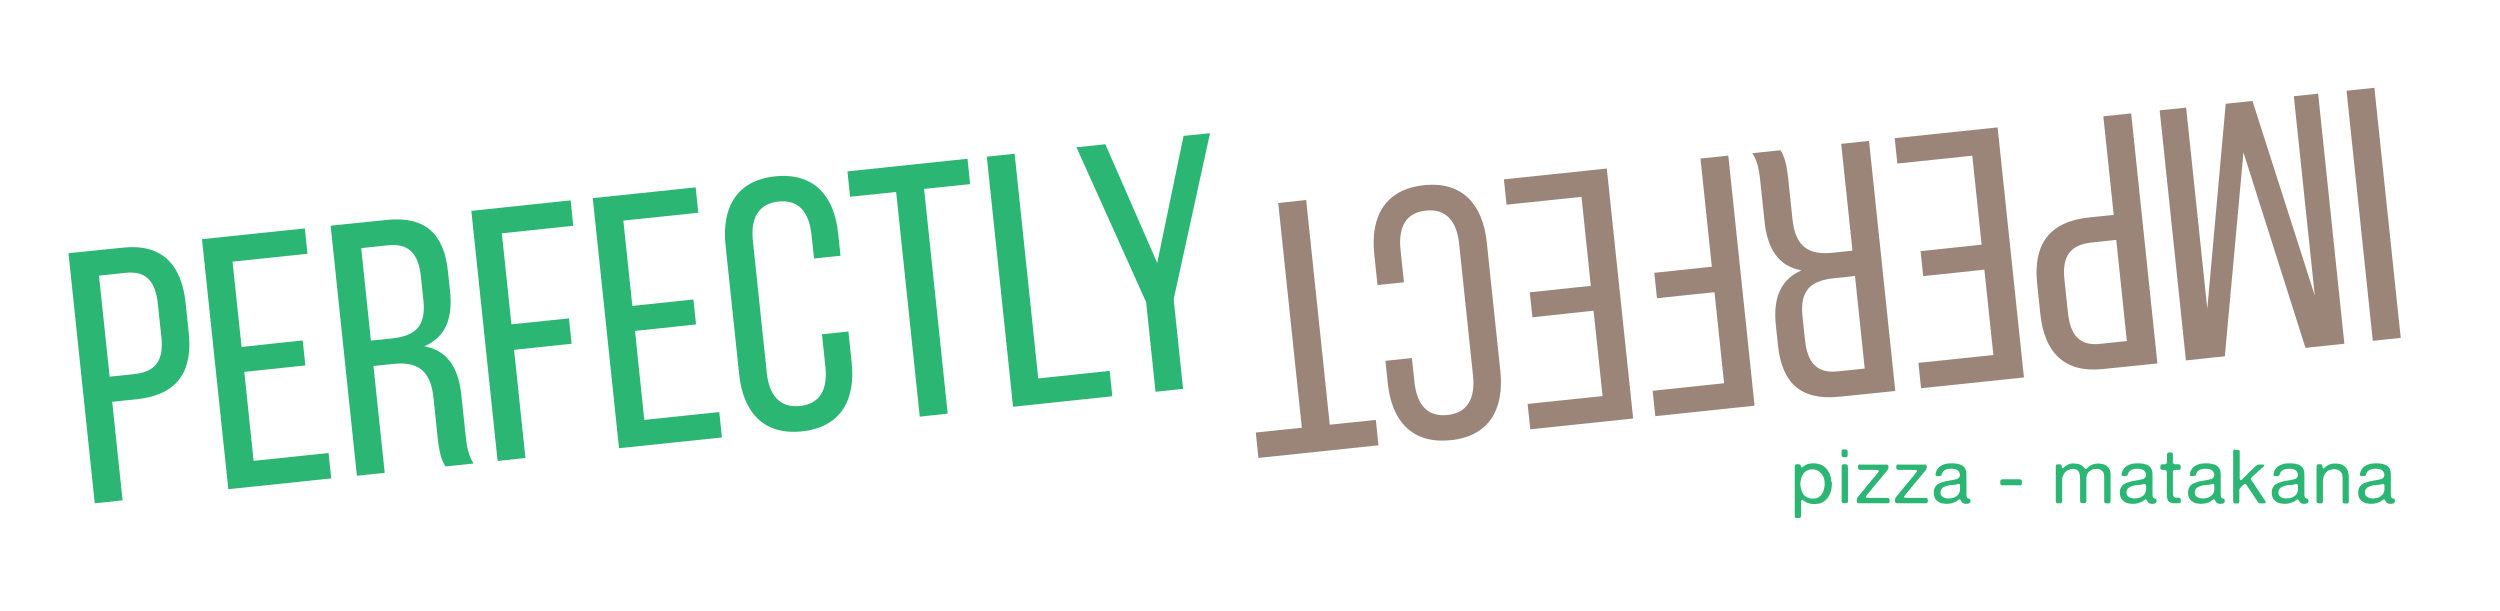
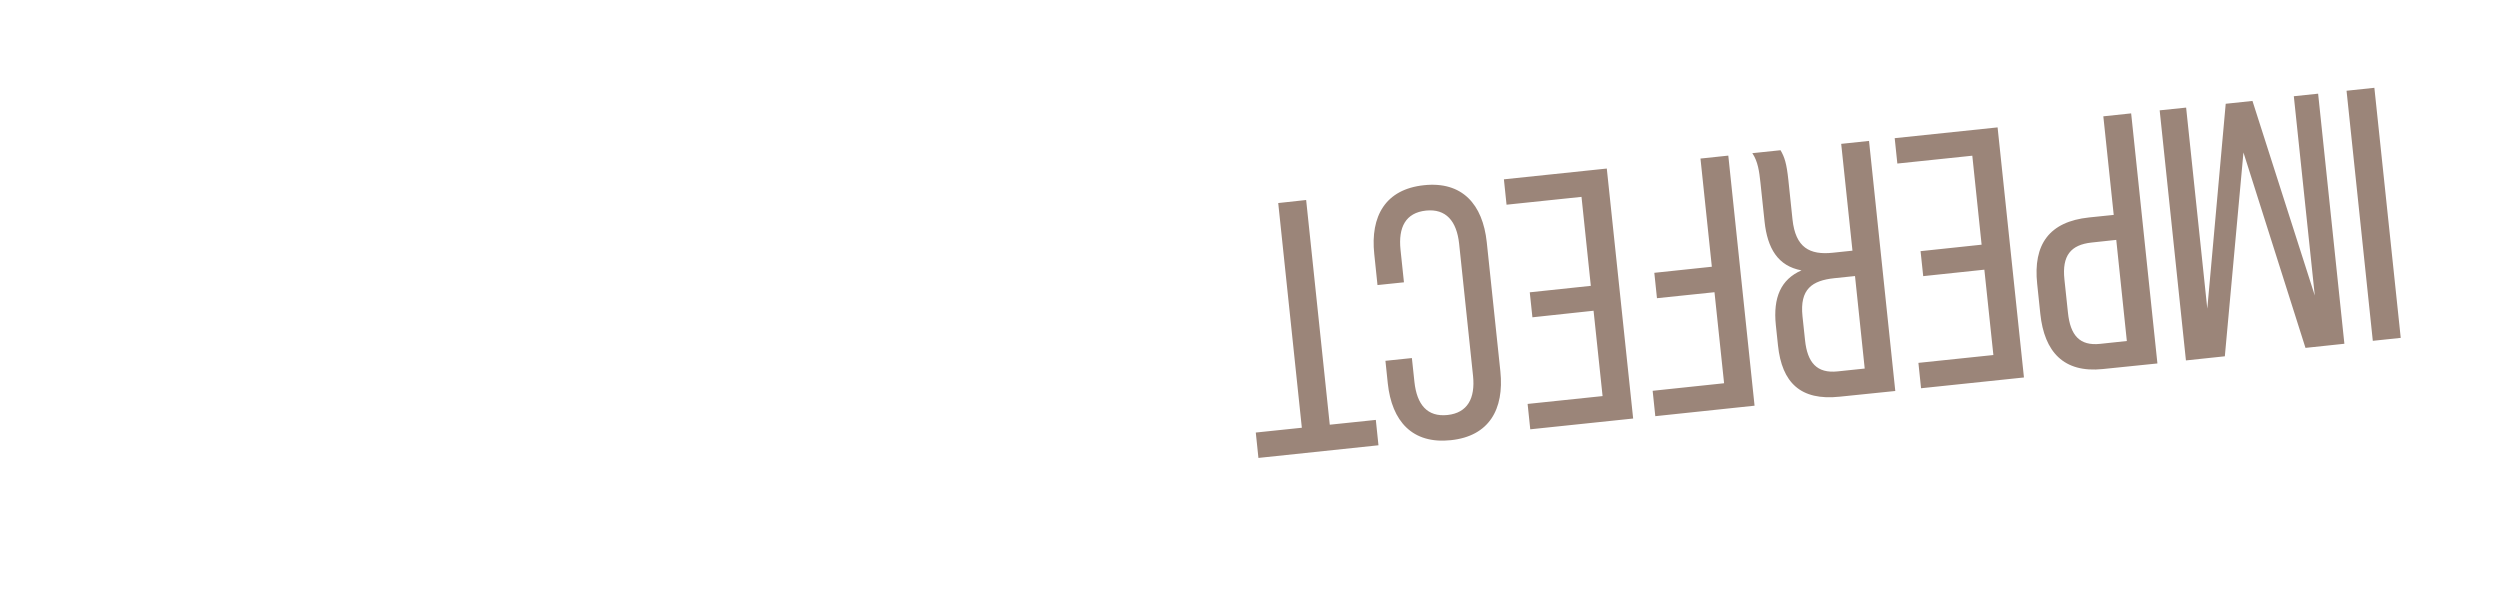
<svg xmlns="http://www.w3.org/2000/svg" version="1.1" id="Layer_1" x="0px" y="0px" viewBox="0 0 2551.2 623.6" style="enable-background:new 0 0 2551.2 623.6;" xml:space="preserve">
  <style type="text/css">
	.st0{fill:#2BB673;}
	.st1{fill:#9B8579;}
</style>
  <g>
-     <path class="st0" d="M1179.2,399.8l28.1-3l-9.6-91.5l37.1-169.4l-27,2.8l-26.9,129.6L1128,147.2l-29.5,3.1l71.1,158L1179.2,399.8z    M1135.1,404.4l-2.7-25.9l-72.9,7.7l-24.1-229.3l-28.4,3l26.8,255.2L1135.1,404.4z M967.1,422.1L943,192.8l47-4.9l-2.7-25.9   l-122.5,12.9l2.7,25.9l47-4.9l24.1,229.3L967.1,422.1z M790.9,180c-39,4.1-54.5,31.5-50.5,70.2l13.9,131.9   c4.1,38.6,25,62.2,64,58.1c39.4-4.1,54.9-31.6,50.8-70.2l-3.3-31.7l-27,2.8l3.5,33.2c2.4,23-5.2,37.8-26,40   c-20.4,2.1-31.3-10.7-33.8-33.7l-14.2-134.9c-2.4-23,5.6-37.8,26-40c20.8-2.2,31.3,10.7,33.8,33.7l2.6,24.4l27-2.8l-2.4-23   C851.2,199.5,830.3,175.9,790.9,180 M645.3,312.2l-9.2-87.1l76.5-8l-2.7-25.9l-105,11l26.8,255.2l105-11l-2.7-25.9l-76.5,8   l-9.5-90.8l62.3-6.6l-2.7-25.5L645.3,312.2z M521.9,331l-9.8-92.9l72.9-7.7l-2.7-25.9L481,215.2l26.8,255.2l28.4-3l-11.6-110.4   l58.7-6.2l-2.7-25.9L521.9,331z M378.5,347.6l-9.9-94.4l27.7-2.9c21.1-2.2,30.8,8.9,33.2,31.9l2.6,24.4   c2.9,27.7-9.8,36.4-32.4,38.8L378.5,347.6z M337.4,230.3l26.8,255.2l28.4-3l-11.5-109l20-2.1c23.7-2.5,38.1,5.2,41.2,34l4.2,40.1   c1.8,17.1,3.9,23.5,8,30.5l28.8-3c-5.7-8.3-7.1-18.8-8.3-30.1l-4.2-39.7c-2.9-27.3-13.6-45.4-37.7-49.8   c21.1-9.2,29.1-27.8,26.2-55.8l-2.2-20.8c-4-37.9-22.9-56.6-63-52.3L337.4,230.3z M246.5,354.1l-9.2-87.1l76.5-8l-2.7-25.9l-105,11   L233,499.2l105-11l-2.7-25.9l-76.5,8l-9.5-90.8l62.3-6.6l-2.7-25.5L246.5,354.1z M111.9,384.4L101,281.3l27.3-2.9   c20.8-2.2,30.4,8.6,32.8,31.9l3.6,33.9c2.6,24.4-6.6,35.3-27.7,37.6L111.9,384.4z M69.9,258.4l26.8,255.2l28.4-3L114.5,410   l25.2-2.6c40.5-4.3,57.2-27.4,52.9-67.8l-3.2-30.6c-4.1-38.6-23.7-60.5-63.8-56.3L69.9,258.4z" />
    <path class="st1" d="M1304.4,207.2l24.1,229.3l-47,4.9l2.7,25.9l122.5-12.9l-2.7-25.9l-47,4.9l-24.1-229.3L1304.4,207.2z    M1480.6,449.2c39-4.1,54.5-31.5,50.5-70.2l-13.9-131.9c-4.1-38.6-25-62.2-64-58.1c-39.4,4.1-54.9,31.6-50.8,70.2l3.3,31.7l27-2.8   l-3.5-33.2c-2.4-23,5.2-37.8,26-40c20.4-2.1,31.3,10.7,33.8,33.7l14.2,134.9c2.4,23-5.6,37.8-26,40c-20.8,2.2-31.3-10.7-33.8-33.7   l-2.6-24.4l-27,2.8l2.4,23C1420.3,429.8,1441.2,453.4,1480.6,449.2 M1626.2,317.1l9.2,87.1l-76.5,8l2.7,25.9l105-11L1639.7,172   l-105,11l2.7,25.9l76.5-8l9.5,90.8l-62.3,6.6l2.7,25.5L1626.2,317.1z M1749.6,298.2l9.8,92.9l-72.9,7.7l2.7,25.9l101.3-10.7   l-26.8-255.2l-28.4,3l11.6,110.4l-58.7,6.2l2.7,25.9L1749.6,298.2z M1893,281.7l9.9,94.4l-27.7,2.9c-21.1,2.2-30.8-8.9-33.2-31.9   l-2.6-24.4c-2.9-27.7,9.8-36.4,32.4-38.8L1893,281.7z M1934.1,399l-26.8-255.2l-28.4,3l11.5,109l-20,2.1   c-23.7,2.5-38.1-5.2-41.2-34l-4.2-40.1c-1.8-17.1-3.9-23.5-8-30.5l-28.8,3c5.7,8.3,7.1,18.8,8.3,30.1l4.2,39.7   c2.9,27.3,13.6,45.4,37.7,49.8c-21.1,9.2-29.1,27.8-26.2,55.8l2.2,20.8c4,37.9,22.9,56.6,63,52.3L1934.1,399z M2025,275.2l9.2,87.1   l-76.5,8l2.7,25.9l105-11L2038.5,130l-105,11l2.7,25.9l76.5-8l9.5,90.8l-62.3,6.6l2.7,25.5L2025,275.2z M2159.6,244.8l10.8,103.2   l-27.3,2.9c-20.8,2.2-30.4-8.6-32.8-31.9l-3.6-33.9c-2.6-24.4,6.6-35.3,27.7-37.6L2159.6,244.8z M2201.6,370.9l-26.8-255.2l-28.4,3   l10.6,100.6l-25.2,2.6c-40.5,4.3-57.2,27.4-52.9,67.8l3.2,30.6c4.1,38.6,23.7,60.5,63.8,56.3L2201.6,370.9z M2252.5,315   l-21.6-205.2l-27,2.8l26.8,255.2l39.7-4.2l19-208l63.3,199.4l39.7-4.2l-26.8-255.2l-24.8,2.6l21.4,203.4l-63.6-198.6l-27.3,2.9   L2252.5,315z M2449.9,344.8L2423,89.6l-28.4,3l26.8,255.2L2449.9,344.8z" />
-     <path class="st0" d="M2430.4,505.7c-1.1,0.9-2.3,1.6-3.8,2.2c-0.4,0.2-0.7,0.3-1.1,0.3c-0.4,0.1-0.8,0.1-1.2,0.2   c-0.3,0.1-0.6,0.1-0.9,0.1c-0.3,0-0.6,0-0.9,0.1c-0.4,0.1-0.8,0.1-1.3,0.1c-0.5,0-1-0.1-1.4-0.2c-0.3-0.1-0.5-0.1-0.8-0.1   c-0.3,0-0.5,0-0.8-0.1c-0.8-0.3-1.5-0.6-2.2-1c-0.7-0.4-1.2-0.9-1.6-1.4c-0.3-0.4-0.5-0.8-0.7-1.2c-0.2-0.4-0.3-0.9-0.3-1.4   c-0.1-1.1,0-2.1,0.3-2.9c0.3-0.8,0.6-1.5,1.2-2c0.5-0.6,1.1-1,1.9-1.4c0.7-0.4,1.5-0.7,2.3-1c0.4-0.1,0.8-0.2,1.1-0.3   c0.3-0.1,0.7-0.2,1.1-0.3c0.8-0.2,1.6-0.3,2.5-0.3c0.9,0,1.7-0.1,2.5-0.3c0.2,0,0.4,0,0.6,0c0.2,0,0.3,0,0.5,0   c0.5-0.1,1-0.2,1.5-0.3c0.5-0.1,1-0.2,1.4-0.3c0.2-0.1,0.4-0.2,0.7-0.2c0.3,0,0.4-0.1,0.5-0.2c0.6,0,0.9,0.1,1.1,0.2   c0.4,0.3,0.6,0.6,0.6,1.1c0.1,0.5,0.1,1,0.1,1.5c0,1,0,2,0,3c0,1-0.2,1.8-0.5,2.5C2432.3,503.6,2431.5,504.8,2430.4,505.7    M2443.8,510.1c0-0.2-0.1-0.3-0.2-0.5c-0.2-0.4-0.5-0.7-0.9-0.7c-0.4-0.1-0.8-0.2-1.3-0.4c-0.4-0.2-0.7-0.4-1-0.8   c-0.3-0.4-0.4-1-0.5-1.6c-0.1-0.7-0.1-1.4-0.1-2.1v-17.1c0-1.5,0-2.9-0.1-4.3c-0.1-1.4-0.3-2.6-0.8-3.6c-1.1-2.5-3-4.1-5.6-5   c-2.7-0.9-5.8-1.3-9.4-1.2c-0.1,0.1-0.4,0.1-0.8,0.1c-0.5,0-0.8,0-1,0c-0.6,0.1-1.1,0.2-1.7,0.2c-0.5,0.1-1.1,0.1-1.6,0.2   c-2.2,0.6-4.1,1.4-5.6,2.4c-1.5,1-2.7,2.4-3.7,4.2c-0.3,0.6-0.5,1.1-0.7,1.7c-0.2,0.6-0.3,1.2-0.5,1.9c-0.1,0.4-0.1,0.8,0,1.2   c0.1,0.4,0.3,0.6,0.5,0.8c0.2,0.2,0.6,0.3,1,0.3c0.5,0.1,1,0.1,1.5,0.1c0.5,0,1,0,1.5-0.1c0.5-0.1,0.8-0.2,1-0.3   c0.4-0.3,0.6-0.6,0.7-1.1c0.1-0.5,0.3-0.9,0.4-1.3c0.3-0.6,0.6-1.1,0.9-1.6c0.3-0.5,0.7-0.9,1.1-1.2c0.8-0.6,1.7-1,2.5-1.3   c0.6-0.2,1.4-0.4,2.2-0.5c0.9-0.1,1.8-0.2,2.7-0.2c0.9,0,1.8,0.1,2.7,0.2c0.8,0.1,1.6,0.3,2.2,0.5c1.1,0.4,1.9,1,2.5,1.7   c0.6,0.7,1,1.7,1.4,2.9c0.2,0.8,0.2,1.5,0,2.1c-0.2,0.6-0.5,1.2-0.8,1.6c-0.7,0.9-1.6,1.5-2.7,1.7c-1.1,0.2-2.3,0.5-3.6,0.8   c-0.4,0.1-0.8,0.2-1.2,0.2c-0.4,0-0.7,0.1-1.1,0.2c-0.4,0.1-0.8,0.2-1.1,0.2c-0.3,0-0.7,0.1-1,0.2c-0.8,0.2-1.5,0.3-2.3,0.4   c-0.8,0.1-1.5,0.3-2.2,0.5c-1.9,0.6-3.7,1.2-5.2,1.9c-1.6,0.7-2.9,1.8-3.8,3.3c-0.3,0.5-0.6,1-0.8,1.5c-0.2,0.6-0.4,1.1-0.6,1.7   c-0.1,0.3-0.1,0.6-0.1,0.9c0,0.3-0.1,0.6-0.1,0.8v1.6c0,1.6,0.2,3,0.7,4.1c0.6,1.5,1.4,2.7,2.4,3.6c1,0.8,2.2,1.6,3.7,2.3   c0.4,0.2,0.7,0.3,1.2,0.3c0.4,0.1,0.8,0.2,1.2,0.3c0.2,0.1,0.3,0.1,0.4,0c0.1,0,0.3,0,0.5,0c0.2,0.1,0.4,0.2,0.7,0.2   c0.3,0,0.5,0,0.8,0.1h0.7c0.5,0.1,1.1,0.1,1.6,0h0.6c0.2,0,0.4,0,0.7-0.1c0.6-0.1,1.1-0.2,1.7-0.2c0.6-0.1,1.1-0.2,1.7-0.3   c0.9-0.3,1.7-0.6,2.5-0.9c0.8-0.3,1.5-0.7,2.2-1.1c0.5-0.3,0.9-0.7,1.4-1.1c0.5-0.4,1-0.7,1.6-0.8c0.2-0.1,0.4,0,0.5,0.1   c0.1,0.1,0.2,0.2,0.3,0.3c0.3,0.3,0.6,0.7,0.8,1.2c0.2,0.5,0.4,0.9,0.7,1.3c0.4,0.6,1.2,1,2.3,1.4c1.1,0.4,2.2,0.4,3.4,0.2   c0.3-0.1,0.6-0.2,0.9-0.2c0.3,0,0.6-0.1,0.8-0.2c0.5-0.3,0.9-0.7,1.2-1.2c0.3-0.5,0.4-1.2,0.2-2   C2443.9,510.5,2443.8,510.3,2443.8,510.1 M2381.9,473c-0.3,0-0.5,0-0.8,0.1c-0.5,0.1-0.9,0.2-1.4,0.2c-0.5,0.1-0.9,0.2-1.4,0.3   c-1,0.3-1.8,0.7-2.6,1.1c-0.7,0.4-1.5,0.9-2.2,1.4c-0.4,0.3-0.8,0.7-1.2,1.2c-0.4,0.5-0.9,0.7-1.5,0.7c-0.3-0.2-0.5-0.5-0.6-0.8   c-0.2-0.7-0.3-1.3-0.2-1.8c0-0.5-0.2-1-0.8-1.4c-0.2-0.1-0.4-0.2-0.8-0.2c-0.4-0.1-0.8-0.1-1.2-0.1c-0.4,0-0.8,0-1.2,0.1   c-0.4,0.1-0.7,0.1-0.9,0.2c-0.4,0.1-0.6,0.3-0.8,0.6c-0.2,0.3-0.3,0.6-0.3,1.1v1.4v4.7v18.7v9.1v2.1c0,0.7,0.2,1.2,0.6,1.5   c0.3,0.2,0.6,0.3,0.9,0.4c0.4,0.1,0.7,0.1,1.2,0.1c0.7,0,1.3,0,2,0c0.6,0,1.1-0.2,1.4-0.7c0.3-0.4,0.4-0.8,0.4-1.4v-1.7v-6.8v-7.4   v-2.3c0-0.3,0-0.5,0-0.7c0-0.2,0-0.4,0-0.5v-1.6c0.1-0.2,0.1-0.4,0.1-0.7s0-0.5,0.1-0.7c0.1-0.4,0.2-0.8,0.2-1.3   c0-0.4,0.2-0.9,0.3-1.3c0.8-2.6,2.1-4.5,3.9-5.8c0.2-0.1,0.4-0.2,0.5-0.3c0.2-0.1,0.3-0.2,0.5-0.3c0.5-0.3,1.1-0.6,1.7-0.7   c0.6-0.2,1.2-0.3,1.9-0.5c0.2-0.1,0.4-0.1,0.5,0c0.2,0,0.3,0,0.5-0.1c0.2-0.1,0.6-0.1,1.1-0.1c0.5,0,0.9,0,1.2,0   c0.3,0.1,0.6,0.2,1,0.2c0.3,0,0.7,0.1,1,0.2c1.1,0.4,2,0.9,2.9,1.5c0.8,0.6,1.4,1.5,1.9,2.5c0.4,1,0.6,2.1,0.7,3.5   c0,1.4,0.1,2.7,0.1,4.1v12.6v6.6v1.7c0,0.6,0.1,1,0.4,1.4c0.3,0.4,0.7,0.6,1.3,0.7c0.6,0,1.3,0,1.9,0c0.3,0,0.6,0,0.9,0   c0.3,0,0.6-0.1,0.8-0.2c0.7-0.3,1-0.8,1-1.7c0-0.9,0-1.7,0-2.6v-12v-8.3c0-1.2,0-2.3-0.1-3.5c-0.1-1.1-0.2-2.2-0.5-3.2   c-0.2-0.6-0.3-1.2-0.5-1.8c-0.2-0.6-0.4-1.1-0.7-1.7c-1.2-2-2.8-3.4-4.7-4.4c-2-1-4.6-1.4-7.8-1.3H2381.9z M2342.2,505.7   c-1.1,0.9-2.3,1.6-3.8,2.2c-0.4,0.2-0.7,0.3-1.1,0.3c-0.4,0.1-0.8,0.1-1.2,0.2c-0.3,0.1-0.6,0.1-0.9,0.1c-0.3,0-0.6,0-0.9,0.1   c-0.4,0.1-0.8,0.1-1.4,0.1c-0.5,0-1-0.1-1.4-0.2c-0.3-0.1-0.5-0.1-0.8-0.1c-0.3,0-0.5,0-0.8-0.1c-0.8-0.3-1.5-0.6-2.2-1   c-0.7-0.4-1.2-0.9-1.6-1.4c-0.3-0.4-0.5-0.8-0.7-1.2c-0.2-0.4-0.3-0.9-0.3-1.4c-0.1-1.1,0-2.1,0.3-2.9c0.3-0.8,0.6-1.5,1.2-2   c0.5-0.6,1.1-1,1.9-1.4c0.7-0.4,1.5-0.7,2.3-1c0.4-0.1,0.8-0.2,1.1-0.3c0.3-0.1,0.7-0.2,1.1-0.3c0.8-0.2,1.6-0.3,2.5-0.3   c0.9,0,1.7-0.1,2.5-0.3c0.2,0,0.4,0,0.6,0c0.2,0,0.3,0,0.5,0c0.5-0.1,1-0.2,1.5-0.3c0.5-0.1,1-0.2,1.4-0.3c0.2-0.1,0.4-0.2,0.7-0.2   c0.3,0,0.4-0.1,0.5-0.2c0.6,0,0.9,0.1,1.1,0.2c0.4,0.3,0.6,0.6,0.6,1.1c0.1,0.5,0.1,1,0.1,1.5c0,1,0,2,0,3c0,1-0.2,1.8-0.5,2.5   C2344.1,503.6,2343.3,504.8,2342.2,505.7 M2355.6,510.1c0-0.2-0.1-0.3-0.2-0.5c-0.2-0.4-0.5-0.7-0.9-0.7c-0.4-0.1-0.8-0.2-1.3-0.4   c-0.4-0.2-0.7-0.4-1-0.8c-0.3-0.4-0.4-1-0.5-1.6c-0.1-0.7-0.1-1.4-0.1-2.1v-17.1c0-1.5,0-2.9-0.1-4.3c-0.1-1.4-0.3-2.6-0.8-3.6   c-1.1-2.5-3-4.1-5.6-5c-2.7-0.9-5.8-1.3-9.4-1.2c-0.1,0.1-0.4,0.1-0.8,0.1c-0.5,0-0.8,0-1,0c-0.6,0.1-1.1,0.2-1.7,0.2   c-0.5,0.1-1.1,0.1-1.6,0.2c-2.2,0.6-4.1,1.4-5.6,2.4c-1.5,1-2.7,2.4-3.7,4.2c-0.3,0.6-0.5,1.1-0.7,1.7c-0.2,0.6-0.3,1.2-0.5,1.9   c-0.1,0.4-0.1,0.8,0,1.2c0.1,0.4,0.3,0.6,0.5,0.8c0.2,0.2,0.6,0.3,1,0.3c0.5,0.1,1,0.1,1.5,0.1c0.5,0,1,0,1.5-0.1   c0.5-0.1,0.8-0.2,1-0.3c0.4-0.3,0.6-0.6,0.7-1.1c0.1-0.5,0.3-0.9,0.4-1.3c0.3-0.6,0.6-1.1,0.9-1.6c0.3-0.5,0.7-0.9,1.1-1.2   c0.8-0.6,1.7-1,2.5-1.3c0.6-0.2,1.4-0.4,2.2-0.5c0.9-0.1,1.8-0.2,2.7-0.2s1.8,0.1,2.7,0.2c0.8,0.1,1.6,0.3,2.2,0.5   c1.1,0.4,1.9,1,2.5,1.7c0.6,0.7,1,1.7,1.4,2.9c0.2,0.8,0.2,1.5,0,2.1c-0.2,0.6-0.5,1.2-0.8,1.6c-0.7,0.9-1.6,1.5-2.7,1.7   c-1.1,0.2-2.3,0.5-3.6,0.8c-0.4,0.1-0.8,0.2-1.2,0.2c-0.4,0-0.7,0.1-1.1,0.2c-0.4,0.1-0.8,0.2-1.1,0.2c-0.3,0-0.7,0.1-1,0.2   c-0.8,0.2-1.5,0.3-2.3,0.4c-0.8,0.1-1.5,0.3-2.2,0.5c-1.9,0.6-3.7,1.2-5.2,1.9c-1.6,0.7-2.9,1.8-3.8,3.3c-0.3,0.5-0.6,1-0.8,1.5   c-0.2,0.6-0.4,1.1-0.6,1.7c-0.1,0.3-0.1,0.6-0.1,0.9c0,0.3-0.1,0.6-0.1,0.8v1.6c0,1.6,0.2,3,0.7,4.1c0.6,1.5,1.4,2.7,2.4,3.6   c1,0.8,2.2,1.6,3.7,2.3c0.4,0.2,0.7,0.3,1.2,0.3c0.4,0.1,0.8,0.2,1.2,0.3c0.2,0.1,0.3,0.1,0.4,0c0.1,0,0.3,0,0.5,0   c0.2,0.1,0.4,0.2,0.7,0.2c0.3,0,0.5,0,0.8,0.1h0.7c0.5,0.1,1.1,0.1,1.6,0h0.6c0.2,0,0.4,0,0.7-0.1c0.6-0.1,1.1-0.2,1.7-0.2   c0.6-0.1,1.1-0.2,1.7-0.3c0.9-0.3,1.7-0.6,2.5-0.9c0.8-0.3,1.5-0.7,2.2-1.1c0.5-0.3,0.9-0.7,1.4-1.1c0.5-0.4,1-0.7,1.6-0.8   c0.2-0.1,0.4,0,0.5,0.1c0.1,0.1,0.2,0.2,0.3,0.3c0.3,0.3,0.6,0.7,0.8,1.2c0.2,0.5,0.4,0.9,0.7,1.3c0.4,0.6,1.2,1,2.3,1.4   c1.1,0.4,2.2,0.4,3.4,0.2c0.3-0.1,0.6-0.2,0.9-0.2c0.3,0,0.6-0.1,0.8-0.2c0.5-0.3,0.9-0.7,1.2-1.2c0.3-0.5,0.4-1.2,0.2-2   C2355.6,510.5,2355.6,510.3,2355.6,510.1 M2280.7,458.7c-0.1,0-0.2,0-0.3,0c-0.6,0.2-1,0.4-1.2,0.8c-0.3,0.4-0.4,0.8-0.3,1.5   c0,0.6,0,1.2,0,1.8v7.3v30.9v9c0,0.9,0,1.6,0.1,2.3c0.1,0.7,0.4,1.1,1,1.3c0.3,0.1,0.5,0.2,0.8,0.2h0.8c0.7,0,1.3,0,1.9,0   c0.6,0,1.1-0.2,1.3-0.6c0.3-0.4,0.4-1,0.4-1.7v-2.2v-6.3c0-0.3,0-0.6,0-1c0-0.4,0-0.7,0-0.9c0-0.2,0-0.4,0-0.6c0-0.2,0-0.4,0-0.6   c0.2-0.8,0.4-1.4,0.8-1.9c0.4-0.5,0.9-0.9,1.4-1.4c0.3-0.2,0.5-0.4,0.7-0.7c0.2-0.3,0.5-0.5,0.7-0.7c0.3-0.3,0.6-0.5,0.9-0.8   c0.3-0.3,0.6-0.5,1-0.6c0.4-0.1,0.8,0,1,0.2c0.3,0.3,0.5,0.5,0.7,0.7c0.5,0.7,1,1.4,1.4,2.1c0.4,0.7,0.9,1.4,1.4,2.1   c1.2,1.7,2.3,3.5,3.5,5.2c1.1,1.7,2.3,3.5,3.5,5.3c0.4,0.6,0.9,1.3,1.4,2.2c0.5,0.9,1.1,1.5,1.8,1.8c0.5,0.2,1.1,0.3,1.8,0.3   c0.7,0,1.5,0,2.2,0h1c0.4,0,0.7-0.1,0.9-0.2c0.4-0.1,0.6-0.3,0.7-0.7c0.1-0.3,0-0.7-0.2-1.1c-0.2-0.4-0.3-0.7-0.5-1   c-0.2-0.3-0.4-0.6-0.6-0.9c-0.3-0.4-0.6-0.8-0.8-1.2c-0.3-0.4-0.5-0.8-0.8-1.2c-1.4-2.2-2.8-4.3-4.2-6.3c-1.4-2.1-2.8-4.1-4.2-6.3   c-0.4-0.6-0.7-1.1-1.1-1.7c-0.4-0.6-0.7-1.2-1.2-1.7c-0.3-0.4-0.5-0.8-0.8-1.2c-0.3-0.4-0.5-0.8-0.6-1.4c-0.1-0.3-0.1-0.5,0.1-0.8   c0.2-0.3,0.3-0.4,0.4-0.5c0.2-0.3,0.3-0.5,0.6-0.7c0.2-0.2,0.5-0.4,0.7-0.7c0.3-0.2,0.5-0.4,0.7-0.6c0.2-0.2,0.4-0.4,0.7-0.6   c0.1-0.2,0.2-0.3,0.4-0.4c0.2-0.1,0.3-0.3,0.4-0.4c0.5-0.4,1-0.8,1.4-1.2c0.4-0.4,0.9-0.8,1.4-1.2c0.1-0.2,0.2-0.3,0.4-0.5   c0.2-0.2,0.3-0.3,0.4-0.4c0.4-0.3,0.8-0.6,1.2-1c0.4-0.4,0.7-0.7,1.2-1c0.1-0.2,0.2-0.3,0.4-0.4c0.2-0.1,0.3-0.3,0.5-0.4   c0.2-0.1,0.3-0.2,0.5-0.4c0.2-0.2,0.3-0.3,0.5-0.4c0.1-0.1,0.2-0.2,0.2-0.2c0-0.1,0.1-0.1,0.2-0.2c0.2-0.1,0.3-0.2,0.5-0.4   c0.2-0.2,0.3-0.3,0.4-0.5c0.1-0.1,0.2-0.2,0.2-0.4c0-0.2,0.1-0.3,0.2-0.4c0-0.5-0.1-0.7-0.4-0.8c-0.3-0.1-0.6-0.2-1-0.3h-0.8   c-0.2-0.1-0.5-0.1-0.7,0c-0.3,0-0.6,0-0.8,0c-0.8,0-1.5,0-2.1,0.1c-0.6,0.1-1.2,0.2-1.6,0.5c-0.7,0.5-1.3,1-1.9,1.6   c-0.5,0.6-1.1,1.2-1.8,1.7c-0.2,0.2-0.3,0.3-0.5,0.5c-0.2,0.2-0.3,0.3-0.5,0.5c-0.5,0.4-0.9,0.7-1.3,1.2c-0.4,0.4-0.8,0.8-1.3,1.2   c-0.2,0.2-0.3,0.3-0.5,0.5c-0.2,0.2-0.3,0.3-0.4,0.5c-0.3,0.2-0.5,0.4-0.7,0.6c-0.2,0.2-0.4,0.4-0.6,0.7c-0.1,0.1-0.2,0.2-0.2,0.2   c-0.1,0-0.1,0.1-0.2,0.2c-0.1,0.1-0.2,0.2-0.3,0.4c-0.1,0.2-0.3,0.3-0.4,0.4c-0.3,0.3-0.5,0.5-0.7,0.7c-0.2,0.2-0.5,0.4-0.7,0.7   c-0.4,0.4-0.7,0.7-1,1c-0.3,0.3-0.7,0.6-1.1,0.9c-0.2,0.2-0.4,0.3-0.5,0.5c-0.2,0.2-0.4,0.4-0.6,0.6c-0.3,0.2-0.5,0.4-0.7,0.6   c-0.2,0.2-0.6,0.2-1,0.2c-0.1-0.1-0.2-0.2-0.3-0.3c-0.1-0.1-0.2-0.2-0.2-0.3c-0.2-0.4-0.2-0.8-0.2-1.3v-0.6c-0.1-0.3-0.1-0.5,0-0.8   c0-0.3,0-0.6,0-0.8v-2.9v-16.7v-4.1c0-0.5,0-1,0-1.4c0-0.4-0.1-0.7-0.3-1c-0.3-0.4-0.9-0.6-1.7-0.7c-0.8,0-1.6,0-2.3,0   C2280.9,458.7,2280.8,458.7,2280.7,458.7 M2256.9,505.7c-1.1,0.9-2.3,1.6-3.8,2.2c-0.4,0.2-0.7,0.3-1.1,0.3   c-0.4,0.1-0.8,0.1-1.2,0.2c-0.3,0.1-0.6,0.1-0.9,0.1c-0.3,0-0.6,0-0.9,0.1c-0.4,0.1-0.8,0.1-1.4,0.1c-0.5,0-1-0.1-1.4-0.2   c-0.3-0.1-0.5-0.1-0.8-0.1c-0.3,0-0.5,0-0.8-0.1c-0.8-0.3-1.5-0.6-2.2-1c-0.7-0.4-1.2-0.9-1.6-1.4c-0.3-0.4-0.5-0.8-0.7-1.2   c-0.2-0.4-0.3-0.9-0.3-1.4c-0.1-1.1,0.1-2.1,0.3-2.9c0.3-0.8,0.6-1.5,1.2-2c0.5-0.6,1.1-1,1.9-1.4c0.7-0.4,1.5-0.7,2.3-1   c0.4-0.1,0.8-0.2,1.1-0.3c0.3-0.1,0.7-0.2,1.1-0.3c0.8-0.2,1.6-0.3,2.5-0.3c0.9,0,1.7-0.1,2.5-0.3c0.2,0,0.4,0,0.6,0   c0.2,0,0.3,0,0.5,0c0.5-0.1,1-0.2,1.5-0.3c0.5-0.1,1-0.2,1.4-0.3c0.2-0.1,0.4-0.2,0.7-0.2c0.3,0,0.4-0.1,0.5-0.2   c0.6,0,0.9,0.1,1.1,0.2c0.4,0.3,0.6,0.6,0.6,1.1c0.1,0.5,0.1,1,0.1,1.5c0,1,0,2,0,3c0,1-0.2,1.8-0.5,2.5   C2258.7,503.6,2257.9,504.8,2256.9,505.7 M2270.2,510.1c0-0.2-0.1-0.3-0.2-0.5c-0.2-0.4-0.5-0.7-0.9-0.7c-0.4-0.1-0.8-0.2-1.3-0.4   c-0.4-0.2-0.7-0.4-1-0.8c-0.3-0.4-0.4-1-0.5-1.6c-0.1-0.7-0.1-1.4-0.1-2.1v-17.1c0-1.5,0-2.9-0.1-4.3c-0.1-1.4-0.3-2.6-0.8-3.6   c-1.1-2.5-3-4.1-5.6-5c-2.7-0.9-5.8-1.3-9.4-1.2c-0.1,0.1-0.4,0.1-0.8,0.1c-0.5,0-0.8,0-1,0c-0.6,0.1-1.1,0.2-1.7,0.2   c-0.5,0.1-1.1,0.1-1.6,0.2c-2.2,0.6-4.1,1.4-5.6,2.4c-1.5,1-2.7,2.4-3.7,4.2c-0.3,0.6-0.5,1.1-0.7,1.7c-0.2,0.6-0.3,1.2-0.5,1.9   c-0.1,0.4-0.1,0.8,0,1.2c0.1,0.4,0.3,0.6,0.5,0.8c0.2,0.2,0.6,0.3,1,0.3c0.5,0.1,1,0.1,1.5,0.1c0.5,0,1,0,1.5-0.1   c0.5-0.1,0.8-0.2,1-0.3c0.4-0.3,0.6-0.6,0.7-1.1c0.1-0.5,0.3-0.9,0.4-1.3c0.3-0.6,0.6-1.1,0.9-1.6c0.3-0.5,0.7-0.9,1.1-1.2   c0.8-0.6,1.7-1,2.5-1.3c0.6-0.2,1.4-0.4,2.2-0.5c0.9-0.1,1.8-0.2,2.7-0.2s1.8,0.1,2.7,0.2c0.8,0.1,1.6,0.3,2.2,0.5   c1.1,0.4,1.9,1,2.5,1.7c0.6,0.7,1,1.7,1.4,2.9c0.2,0.8,0.2,1.5,0,2.1c-0.2,0.6-0.5,1.2-0.8,1.6c-0.7,0.9-1.6,1.5-2.7,1.7   c-1.1,0.2-2.3,0.5-3.6,0.8c-0.4,0.1-0.8,0.2-1.2,0.2c-0.4,0-0.7,0.1-1.1,0.2c-0.4,0.1-0.8,0.2-1.1,0.2c-0.3,0-0.7,0.1-1,0.2   c-0.8,0.2-1.5,0.3-2.3,0.4c-0.8,0.1-1.5,0.3-2.2,0.5c-1.9,0.6-3.7,1.2-5.2,1.9c-1.6,0.7-2.9,1.8-3.8,3.3c-0.3,0.5-0.6,1-0.8,1.5   c-0.2,0.6-0.4,1.1-0.6,1.7c-0.1,0.3-0.1,0.6-0.1,0.9c0,0.3-0.1,0.6-0.1,0.8v1.6c0,1.6,0.2,3,0.7,4.1c0.6,1.5,1.4,2.7,2.4,3.6   c1,0.8,2.2,1.6,3.7,2.3c0.4,0.2,0.7,0.3,1.2,0.3c0.4,0.1,0.8,0.2,1.2,0.3c0.2,0.1,0.3,0.1,0.4,0c0.1,0,0.3,0,0.5,0   c0.2,0.1,0.4,0.2,0.7,0.2c0.3,0,0.5,0,0.8,0.1h0.7c0.5,0.1,1.1,0.1,1.6,0h0.6c0.2,0,0.4,0,0.7-0.1c0.6-0.1,1.1-0.2,1.7-0.2   c0.6-0.1,1.1-0.2,1.7-0.3c0.9-0.3,1.7-0.6,2.5-0.9c0.8-0.3,1.5-0.7,2.2-1.1c0.5-0.3,0.9-0.7,1.4-1.1c0.5-0.4,1-0.7,1.6-0.8   c0.2-0.1,0.4,0,0.5,0.1c0.1,0.1,0.2,0.2,0.3,0.3c0.3,0.3,0.6,0.7,0.8,1.2c0.2,0.5,0.4,0.9,0.7,1.3c0.4,0.6,1.2,1,2.3,1.4   c1.1,0.4,2.2,0.4,3.4,0.2c0.3-0.1,0.6-0.2,0.9-0.2c0.3,0,0.6-0.1,0.8-0.2c0.5-0.3,0.9-0.7,1.2-1.2c0.3-0.5,0.4-1.2,0.2-2   C2270.3,510.5,2270.2,510.3,2270.2,510.1 M2213.2,461.8c-0.1,0-0.3,0-0.4,0c-0.6,0.3-1,0.6-1.2,1c-0.1,0.3-0.2,0.7-0.2,1.1v1.3v4.8   v1.3c0,0.5-0.1,0.8-0.2,1.2c-0.3,0.5-0.6,0.8-1.1,1.1c-0.6,0.2-1.4,0.3-2.3,0.2c-0.9-0.1-1.6-0.1-2.2,0.2c-0.5,0.3-0.8,0.6-0.9,1.1   c-0.1,0.5-0.2,1.1-0.2,1.8c0,0.3,0,0.5,0,0.8c0,0.3,0.1,0.5,0.2,0.7c0.2,0.5,0.4,0.8,0.9,0.9c0.4,0.1,1,0.2,1.7,0.2h1.2   c0.2,0.1,0.4,0.1,0.6,0.1c0.2-0.1,0.4-0.1,0.6,0c0.6,0.2,1,0.5,1.1,0.8c0.1,0.3,0.3,0.8,0.4,1.5v20.2c0,1.8,0.1,3.5,0.2,5.1   c0.1,1.6,0.5,2.9,1.2,3.9c0.5,0.8,1.1,1.3,1.9,1.6c0.7,0.3,1.6,0.6,2.7,0.8c0.3,0,0.5,0,0.7,0c0.2,0,0.5,0.1,0.7,0.1h0.9   c0.3,0.1,0.5,0.1,0.8,0c0.3,0,0.6,0,0.9,0c0.4,0,0.9,0,1.4,0c0.5,0,1,0,1.4-0.1c0.6-0.2,1-0.4,1.2-0.8c0.2-0.2,0.3-0.5,0.3-0.9   c0.1-0.4,0.1-0.8,0-1.2c0-0.4-0.1-0.8-0.2-1.2c-0.1-0.4-0.2-0.7-0.3-0.8c-0.2-0.3-0.5-0.5-1-0.6c-0.4-0.1-0.9-0.1-1.4-0.1h-1   c-0.2-0.1-0.3-0.1-0.5,0c-0.2,0-0.3,0-0.5,0c-0.6-0.1-1.1-0.2-1.5-0.4c-0.4-0.2-0.7-0.4-1-0.8c-0.5-0.7-0.7-1.6-0.7-2.9   c0-1.3,0-2.5,0-3.6v-15.3c0-0.5,0-1,0-1.6c0-0.5,0-1.1,0-1.5c0.1-0.5,0.2-0.9,0.3-1.3c0.2-0.4,0.4-0.6,0.8-0.8   c0.4-0.2,0.9-0.2,1.5-0.2c0.6,0,1.1,0,1.7,0c0.6,0,1.2,0,1.7,0c0.5,0,1-0.2,1.3-0.4c0.3-0.3,0.5-0.6,0.5-1.1c0.1-0.5,0.1-1,0.1-1.6   v-0.8c0-0.3-0.1-0.5-0.2-0.7c-0.2-0.3-0.5-0.6-0.9-0.9c-0.4-0.2-1-0.2-1.8-0.2c-0.8,0-1.5,0-2.1,0h-0.7c-0.2,0-0.5,0-0.7-0.1   c-0.7-0.2-1.2-0.7-1.4-1.4c-0.1-0.3-0.1-0.7-0.1-1.1c0-0.4,0-0.9,0-1.3v-4.5c0-0.6,0-1.1,0-1.7c0-0.5-0.2-1-0.4-1.3   c-0.3-0.4-0.8-0.6-1.6-0.7c-0.8,0-1.5,0-2.3,0C2213.4,461.8,2213.3,461.8,2213.2,461.8 M2187.2,505.7c-1.1,0.9-2.3,1.6-3.8,2.2   c-0.4,0.2-0.7,0.3-1.1,0.3c-0.4,0.1-0.8,0.1-1.2,0.2c-0.3,0.1-0.6,0.1-0.9,0.1c-0.3,0-0.6,0-0.9,0.1c-0.4,0.1-0.8,0.1-1.4,0.1   c-0.5,0-1-0.1-1.4-0.2c-0.3-0.1-0.5-0.1-0.8-0.1c-0.3,0-0.5,0-0.8-0.1c-0.8-0.3-1.5-0.6-2.2-1c-0.7-0.4-1.2-0.9-1.6-1.4   c-0.3-0.4-0.5-0.8-0.7-1.2c-0.2-0.4-0.3-0.9-0.3-1.4c-0.1-1.1,0.1-2.1,0.3-2.9c0.3-0.8,0.6-1.5,1.2-2c0.5-0.6,1.1-1,1.9-1.4   c0.7-0.4,1.5-0.7,2.3-1c0.4-0.1,0.8-0.2,1.1-0.3c0.3-0.1,0.7-0.2,1.1-0.3c0.8-0.2,1.6-0.3,2.5-0.3c0.9,0,1.7-0.1,2.5-0.3   c0.2,0,0.4,0,0.6,0c0.2,0,0.3,0,0.5,0c0.5-0.1,1-0.2,1.5-0.3c0.5-0.1,1-0.2,1.4-0.3c0.2-0.1,0.4-0.2,0.7-0.2c0.3,0,0.4-0.1,0.5-0.2   c0.6,0,0.9,0.1,1.1,0.2c0.4,0.3,0.6,0.6,0.6,1.1c0.1,0.5,0.1,1,0.1,1.5c0,1,0,2,0,3c0,1-0.2,1.8-0.5,2.5   C2189.1,503.6,2188.3,504.8,2187.2,505.7 M2200.6,510.1c0-0.2-0.1-0.3-0.2-0.5c-0.2-0.4-0.5-0.7-0.9-0.7c-0.4-0.1-0.8-0.2-1.3-0.4   c-0.4-0.2-0.7-0.4-1-0.8c-0.3-0.4-0.4-1-0.5-1.6c-0.1-0.7-0.1-1.4-0.1-2.1v-17.1c0-1.5,0-2.9-0.1-4.3c-0.1-1.4-0.3-2.6-0.8-3.6   c-1.1-2.5-3-4.1-5.6-5c-2.7-0.9-5.8-1.3-9.4-1.2c-0.1,0.1-0.4,0.1-0.8,0.1c-0.5,0-0.8,0-1,0c-0.6,0.1-1.1,0.2-1.7,0.2   c-0.5,0.1-1.1,0.1-1.6,0.2c-2.2,0.6-4.1,1.4-5.6,2.4c-1.5,1-2.7,2.4-3.7,4.2c-0.3,0.6-0.5,1.1-0.7,1.7c-0.2,0.6-0.3,1.2-0.5,1.9   c-0.1,0.4-0.1,0.8,0,1.2c0.1,0.4,0.3,0.6,0.5,0.8c0.2,0.2,0.6,0.3,1,0.3c0.5,0.1,1,0.1,1.5,0.1c0.5,0,1,0,1.5-0.1   c0.5-0.1,0.8-0.2,1-0.3c0.4-0.3,0.6-0.6,0.7-1.1c0.1-0.5,0.3-0.9,0.4-1.3c0.3-0.6,0.6-1.1,0.9-1.6c0.3-0.5,0.7-0.9,1.1-1.2   c0.8-0.6,1.7-1,2.5-1.3c0.6-0.2,1.4-0.4,2.2-0.5c0.9-0.1,1.8-0.2,2.7-0.2c0.9,0,1.8,0.1,2.7,0.2c0.8,0.1,1.6,0.3,2.2,0.5   c1.1,0.4,1.9,1,2.5,1.7c0.6,0.7,1,1.7,1.4,2.9c0.2,0.8,0.2,1.5,0,2.1c-0.2,0.6-0.5,1.2-0.8,1.6c-0.7,0.9-1.6,1.5-2.7,1.7   c-1.1,0.2-2.3,0.5-3.6,0.8c-0.4,0.1-0.8,0.2-1.2,0.2c-0.4,0-0.7,0.1-1.1,0.2c-0.4,0.1-0.8,0.2-1.1,0.2c-0.3,0-0.7,0.1-1,0.2   c-0.8,0.2-1.5,0.3-2.3,0.4c-0.8,0.1-1.5,0.3-2.2,0.5c-1.9,0.6-3.7,1.2-5.2,1.9c-1.6,0.7-2.9,1.8-3.8,3.3c-0.3,0.5-0.6,1-0.8,1.5   c-0.2,0.6-0.4,1.1-0.6,1.7c-0.1,0.3-0.1,0.6-0.1,0.9c0,0.3-0.1,0.6-0.1,0.8v1.6c0,1.6,0.2,3,0.7,4.1c0.6,1.5,1.4,2.7,2.4,3.6   c1,0.8,2.2,1.6,3.7,2.3c0.4,0.2,0.7,0.3,1.2,0.3c0.4,0.1,0.8,0.2,1.2,0.3c0.2,0.1,0.3,0.1,0.4,0c0.1,0,0.3,0,0.5,0   c0.2,0.1,0.4,0.2,0.7,0.2c0.3,0,0.5,0,0.8,0.1h0.7c0.5,0.1,1.1,0.1,1.6,0h0.6c0.2,0,0.4,0,0.7-0.1c0.6-0.1,1.1-0.2,1.7-0.2   c0.6-0.1,1.1-0.2,1.7-0.3c0.9-0.3,1.7-0.6,2.5-0.9c0.8-0.3,1.5-0.7,2.2-1.1c0.5-0.3,0.9-0.7,1.4-1.1c0.5-0.4,1-0.7,1.6-0.8   c0.2-0.1,0.4,0,0.5,0.1c0.1,0.1,0.2,0.2,0.3,0.3c0.3,0.3,0.6,0.7,0.8,1.2c0.2,0.5,0.4,0.9,0.7,1.3c0.4,0.6,1.2,1,2.3,1.4   c1.1,0.4,2.2,0.4,3.4,0.2c0.3-0.1,0.6-0.2,0.9-0.2c0.3,0,0.6-0.1,0.8-0.2c0.5-0.3,0.9-0.7,1.2-1.2c0.3-0.5,0.4-1.2,0.2-2   C2200.7,510.5,2200.6,510.3,2200.6,510.1 M2115.5,472.9c-0.3,0-0.7,0-1,0c-0.6,0.2-1.1,0.3-1.6,0.3c-0.5,0.1-1,0.2-1.5,0.4   c-1.4,0.6-2.7,1.3-3.9,2.2c-0.3,0.3-0.6,0.5-0.9,0.8c-0.3,0.3-0.6,0.5-0.9,0.8c-0.1,0.1-0.2,0.2-0.3,0.2c-0.1,0-0.2,0.1-0.3,0.2   c-0.4,0-0.6-0.1-0.8-0.3c-0.2-0.2-0.3-0.5-0.3-0.8c-0.1-0.3-0.1-0.6-0.1-1c0-0.4-0.1-0.7-0.2-0.9c-0.2-0.3-0.4-0.6-0.8-0.8   c-0.4-0.2-1.1-0.2-2-0.2c-0.9,0-1.6,0.1-2,0.2c-0.3,0.1-0.5,0.3-0.7,0.6c-0.2,0.3-0.3,0.7-0.3,1.2v1.5v5.7v22.1v5v1.6   c0,0.5,0.1,0.9,0.4,1.2c0.2,0.3,0.4,0.4,0.7,0.5c0.3,0.1,0.6,0.1,0.9,0.2h1.2c0.6,0,1.1,0,1.6-0.1c0.5-0.1,0.9-0.3,1.2-0.6   c0.3-0.4,0.5-1,0.5-1.7v-2.1v-8.5v-8.7c0-0.8,0-1.7,0-2.5c0-0.8,0.1-1.6,0.3-2.3c0.9-3.2,2.6-5.6,5.2-7.2c0.7-0.4,1.4-0.7,2.3-1   c0.8-0.3,1.8-0.4,3-0.4h0.7c0.2,0,0.4,0,0.7,0.1c1.2,0.3,2.2,0.6,2.9,1c0.7,0.4,1.4,1.1,1.9,2c0.6,1,1,2.3,1.1,3.7   c0.1,1.4,0.2,2.9,0.2,4.6v12.7v7.3c0,0.7,0,1.4,0.1,2c0.1,0.6,0.3,1,0.8,1.3c0.4,0.2,1.1,0.3,1.9,0.3c0.7,0,1.3,0,1.9-0.1   c0.6-0.1,1.1-0.3,1.3-0.7c0.3-0.4,0.4-0.9,0.4-1.5v-1.9v-7.5v-10.1c0-1.2,0-2.3,0-3.5c0-1.1,0.2-2.1,0.4-3c0.9-2.8,2.7-4.8,5.4-5.9   c0.7-0.3,1.4-0.5,2.1-0.6c0.3-0.1,0.5-0.1,0.8-0.1c0.3,0,0.5,0,0.8,0c0.2-0.1,0.5-0.1,0.9-0.1c0.5,0,0.8,0,1,0   c0.4,0.1,0.7,0.2,1,0.2c0.3,0,0.7,0.1,1,0.2c1.6,0.6,2.8,1.5,3.6,2.7c0.7,1,1,2.3,1.1,3.8c0.1,1.5,0.1,3.1,0.1,4.8V505v3.5   c0,0.3,0,0.6,0,1c0,0.3,0,0.6,0,0.9c0.1,0.3,0.1,0.6,0.1,1c-0.1,0.3,0,0.7,0.1,1c0.1,0.5,0.3,0.8,0.6,0.9c0.2,0.2,0.6,0.3,1,0.3   c0.5,0.1,1,0.1,1.5,0.1c0.5,0,1,0,1.5-0.1s0.8-0.2,1-0.3c0.5-0.4,0.7-1.1,0.7-2.2c0-1.1,0-2.1,0-2.9v-14.7v-4.9v-3   c0-0.3,0-0.5,0-0.8c0-0.3,0-0.5,0-0.7v-0.7c-0.1-0.2-0.1-0.3,0-0.5c0-0.2,0-0.3-0.1-0.5c-0.1-0.6-0.2-1.1-0.3-1.6   c-0.1-0.5-0.3-0.9-0.5-1.4c-1-2.4-2.8-4.1-5.3-5.2c-0.3-0.1-0.5-0.2-0.7-0.2c-0.2,0-0.5-0.1-0.7-0.2c-0.4-0.2-0.8-0.3-1.3-0.3   c-0.4-0.1-0.9-0.2-1.4-0.3c-0.5,0-0.9,0-1.2-0.1c-0.2-0.1-0.5-0.1-1-0.1c-0.5,0-0.8,0-1.1,0.1h-0.7c-0.2,0-0.5,0-0.7,0.1   c-0.5,0.1-0.9,0.2-1.4,0.3c-0.5,0.1-0.9,0.2-1.4,0.3c-0.9,0.3-1.8,0.7-2.5,1.1c-0.8,0.4-1.5,0.9-2.2,1.5c-0.4,0.3-0.8,0.6-1.2,1.1   c-0.4,0.5-0.8,0.8-1.4,1c-0.3,0.1-0.6,0-0.8-0.2c-0.2-0.2-0.4-0.3-0.5-0.4c-0.4-0.4-0.7-0.8-1-1.2c-0.3-0.4-0.6-0.8-1-1   c-1.1-0.9-2.4-1.5-3.7-2c-1.4-0.5-3-0.7-5-0.6C2116.2,472.9,2115.9,472.9,2115.5,472.9 M2042.9,489.3c-0.2,0.1-0.4,0.2-0.7,0.2   c-0.2,0.1-0.4,0.2-0.5,0.3c-0.1,0.1-0.2,0.2-0.2,0.3c0,0.1-0.1,0.2-0.1,0.3c-0.2,0.4-0.2,1.1-0.2,2c0,0.9,0.1,1.5,0.2,1.9   c0.2,0.4,0.5,0.7,0.8,0.8c0.5,0.2,1.2,0.3,2.2,0.2c1-0.1,1.8-0.1,2.5-0.1h10.3c0.9,0,1.9,0,3,0.1c1.2,0.1,2-0.1,2.5-0.5   c0.3-0.2,0.4-0.6,0.5-1.1c0.1-0.2,0.1-0.4,0.1-0.7c0-0.3,0-0.6,0-1c0-0.3,0-0.6,0-0.9c0-0.3-0.1-0.5-0.1-0.7   c-0.1-0.4-0.3-0.7-0.5-0.8c-0.3-0.2-0.6-0.3-1-0.4c-0.4-0.1-0.9-0.1-1.5-0.1s-1.1,0-1.6,0c-0.5,0-1,0-1.4,0h-14H2042.9z    M1997.4,505.7c-1.1,0.9-2.3,1.6-3.8,2.2c-0.4,0.2-0.7,0.3-1.1,0.3c-0.4,0.1-0.8,0.1-1.2,0.2c-0.3,0.1-0.6,0.1-0.9,0.1   c-0.3,0-0.6,0-0.9,0.1c-0.4,0.1-0.8,0.1-1.4,0.1c-0.5,0-1-0.1-1.4-0.2c-0.3-0.1-0.5-0.1-0.8-0.1c-0.3,0-0.5,0-0.8-0.1   c-0.8-0.3-1.5-0.6-2.2-1c-0.7-0.4-1.2-0.9-1.6-1.4c-0.3-0.4-0.5-0.8-0.7-1.2c-0.2-0.4-0.3-0.9-0.3-1.4c-0.1-1.1,0.1-2.1,0.3-2.9   c0.3-0.8,0.6-1.5,1.2-2c0.5-0.6,1.1-1,1.9-1.4c0.7-0.4,1.5-0.7,2.3-1c0.4-0.1,0.8-0.2,1.1-0.3c0.3-0.1,0.7-0.2,1.1-0.3   c0.8-0.2,1.6-0.3,2.5-0.3c0.9,0,1.7-0.1,2.5-0.3c0.2,0,0.4,0,0.6,0c0.2,0,0.3,0,0.5,0c0.5-0.1,1-0.2,1.5-0.3c0.5-0.1,1-0.2,1.4-0.3   c0.2-0.1,0.4-0.2,0.7-0.2c0.3,0,0.4-0.1,0.5-0.2c0.6,0,0.9,0.1,1.1,0.2c0.4,0.3,0.6,0.6,0.6,1.1c0.1,0.5,0.1,1,0.1,1.5c0,1,0,2,0,3   c0,1-0.2,1.8-0.5,2.5C1999.2,503.6,1998.4,504.8,1997.4,505.7 M2010.7,510.1c0-0.2-0.1-0.3-0.2-0.5c-0.2-0.4-0.5-0.7-0.9-0.7   c-0.4-0.1-0.8-0.2-1.3-0.4c-0.4-0.2-0.7-0.4-1-0.8c-0.3-0.4-0.4-1-0.5-1.6c-0.1-0.7-0.1-1.4-0.1-2.1v-17.1c0-1.5,0-2.9-0.1-4.3   c-0.1-1.4-0.3-2.6-0.8-3.6c-1.1-2.5-3-4.1-5.6-5c-2.7-0.9-5.8-1.3-9.4-1.2c-0.1,0.1-0.4,0.1-0.8,0.1c-0.5,0-0.8,0-1,0   c-0.6,0.1-1.1,0.2-1.7,0.2c-0.5,0.1-1.1,0.1-1.6,0.2c-2.2,0.6-4.1,1.4-5.6,2.4c-1.5,1-2.7,2.4-3.7,4.2c-0.3,0.6-0.5,1.1-0.7,1.7   c-0.2,0.6-0.3,1.2-0.5,1.9c-0.1,0.4-0.1,0.8,0,1.2c0.1,0.4,0.3,0.6,0.5,0.8c0.2,0.2,0.6,0.3,1,0.3c0.5,0.1,1,0.1,1.5,0.1   c0.5,0,1,0,1.5-0.1c0.5-0.1,0.8-0.2,1-0.3c0.4-0.3,0.6-0.6,0.7-1.1c0.1-0.5,0.3-0.9,0.4-1.3c0.3-0.6,0.6-1.1,0.9-1.6   c0.3-0.5,0.7-0.9,1.1-1.2c0.8-0.6,1.7-1,2.5-1.3c0.6-0.2,1.4-0.4,2.2-0.5c0.9-0.1,1.8-0.2,2.7-0.2c0.9,0,1.8,0.1,2.7,0.2   c0.8,0.1,1.6,0.3,2.2,0.5c1.1,0.4,1.9,1,2.5,1.7c0.6,0.7,1,1.7,1.4,2.9c0.2,0.8,0.2,1.5,0,2.1c-0.2,0.6-0.5,1.2-0.8,1.6   c-0.7,0.9-1.6,1.5-2.7,1.7c-1.1,0.2-2.3,0.5-3.6,0.8c-0.4,0.1-0.8,0.2-1.2,0.2c-0.4,0-0.7,0.1-1.1,0.2c-0.4,0.1-0.8,0.2-1.1,0.2   c-0.3,0-0.7,0.1-1,0.2c-0.8,0.2-1.5,0.3-2.3,0.4c-0.8,0.1-1.5,0.3-2.2,0.5c-1.9,0.6-3.7,1.2-5.2,1.9c-1.6,0.7-2.9,1.8-3.8,3.3   c-0.3,0.5-0.6,1-0.8,1.5c-0.2,0.6-0.4,1.1-0.6,1.7c-0.1,0.3-0.1,0.6-0.1,0.9c0,0.3-0.1,0.6-0.1,0.8v1.6c0,1.6,0.2,3,0.7,4.1   c0.6,1.5,1.4,2.7,2.4,3.6c1,0.8,2.2,1.6,3.7,2.3c0.4,0.2,0.7,0.3,1.2,0.3c0.4,0.1,0.8,0.2,1.2,0.3c0.2,0.1,0.3,0.1,0.4,0   c0.1,0,0.3,0,0.5,0c0.2,0.1,0.4,0.2,0.7,0.2c0.3,0,0.5,0,0.8,0.1h0.7c0.5,0.1,1.1,0.1,1.6,0h0.6c0.2,0,0.4,0,0.7-0.1   c0.6-0.1,1.1-0.2,1.7-0.2c0.6-0.1,1.1-0.2,1.7-0.3c0.9-0.3,1.7-0.6,2.5-0.9c0.8-0.3,1.5-0.7,2.2-1.1c0.5-0.3,0.9-0.7,1.4-1.1   c0.5-0.4,1-0.7,1.6-0.8c0.2-0.1,0.4,0,0.5,0.1c0.1,0.1,0.2,0.2,0.3,0.3c0.3,0.3,0.6,0.7,0.8,1.2c0.2,0.5,0.4,0.9,0.7,1.3   c0.4,0.6,1.2,1,2.3,1.4c1.1,0.4,2.2,0.4,3.4,0.2c0.3-0.1,0.6-0.2,0.9-0.2c0.3,0,0.6-0.1,0.8-0.2c0.5-0.3,0.9-0.7,1.2-1.2   c0.3-0.5,0.4-1.2,0.2-2C2010.8,510.5,2010.7,510.3,2010.7,510.1 M1936.9,473.9h-0.3c-0.2,0.1-0.4,0.2-0.6,0.3   c-0.2,0.1-0.4,0.2-0.5,0.3c-0.1,0.2-0.2,0.3-0.2,0.5c-0.1,0.2-0.1,0.4-0.2,0.6v0.7v0.8c0.1,0.6,0.2,1,0.3,1.4   c0.2,0.4,0.4,0.6,0.8,0.8c0.3,0.1,0.5,0.2,0.8,0.2h0.9h2.8h10.1c0.4,0,0.7,0,1.2,0c0.4,0,0.8,0,1.1,0.1c0.3,0.1,0.5,0.1,0.8,0   c0.3-0.1,0.5-0.1,0.7,0c0.4,0.1,0.7,0.2,1,0.2c0.3,0,0.5,0.2,0.6,0.6c0.2,0.3,0.1,0.6-0.2,1.1c-0.3,0.5-0.6,0.8-0.7,0.9   c-0.4,0.5-0.8,1-1.2,1.5c-0.4,0.5-0.8,1-1.2,1.6c-0.3,0.3-0.5,0.6-0.8,0.9c-0.3,0.3-0.6,0.6-0.8,0.9c-0.4,0.5-0.8,1-1.2,1.4   c-0.4,0.4-0.7,0.9-1.2,1.4c-0.1,0.2-0.2,0.3-0.3,0.4c-0.1,0.1-0.2,0.3-0.3,0.4c-1.1,1.4-2.2,2.7-3.4,4.1c-1.2,1.3-2.3,2.7-3.3,4.1   c-0.4,0.4-0.7,0.8-1.1,1.3c-0.4,0.4-0.7,0.9-1.1,1.3l-0.4,0.4c-0.4,0.5-0.7,0.9-1,1.3c-0.3,0.4-0.7,0.8-1,1.3   c-0.1,0.2-0.2,0.3-0.3,0.4c-0.1,0.1-0.2,0.2-0.3,0.3c-0.4,0.6-0.8,1.1-1.3,1.6c-0.5,0.5-0.8,1-1.1,1.7c-0.1,0.3-0.1,0.5-0.1,0.7   c0,0.2,0,0.5-0.1,0.7v1.3c0.1,0.4,0.2,0.7,0.2,0.9c0,0.2,0.1,0.4,0.3,0.7c0.3,0.3,0.6,0.4,1,0.5c0.4,0.1,0.9,0.1,1.4,0.1h4.8h19.2   h3.4h1.2c0.4,0,0.7-0.1,1-0.2c0.4-0.2,0.6-0.5,0.8-0.9c0.2-0.6,0.3-1.3,0.2-2.2c-0.1-0.9-0.3-1.5-0.7-1.8c-0.2-0.2-0.5-0.3-0.9-0.3   c-0.4-0.1-0.9-0.1-1.4-0.1h-1.5h-1.3h-12.5h-2.9h-0.7c-0.2,0-0.5,0-0.7-0.1h-0.4c-0.3-0.1-0.5-0.1-0.7-0.2   c-0.2-0.1-0.4-0.3-0.5-0.5c-0.1-0.4,0-0.8,0.4-1.3c0.4-0.4,0.6-0.8,0.8-1c0.5-0.7,1-1.4,1.6-2s1.1-1.3,1.7-2   c0.2-0.2,0.3-0.4,0.5-0.6c0.2-0.2,0.3-0.4,0.5-0.6c0.4-0.5,0.7-1,1.1-1.4c0.4-0.4,0.8-0.9,1.1-1.4c0.1-0.1,0.2-0.2,0.3-0.3   c0.1-0.1,0.2-0.2,0.3-0.3c1.2-1.6,2.5-3.2,3.9-4.7c1.3-1.5,2.6-3.1,3.9-4.7c0.1-0.2,0.2-0.3,0.3-0.4c0.1-0.1,0.2-0.2,0.3-0.3   c0.4-0.6,0.8-1.1,1.3-1.6c0.5-0.5,0.9-1.1,1.3-1.6c0.4-0.5,0.7-1,1.1-1.4c0.4-0.4,0.8-0.9,1.2-1.4c0.3-0.3,0.5-0.6,0.7-0.9   c0.2-0.3,0.4-0.6,0.5-1c0.1-0.3,0.2-0.7,0.3-1.2c0.1-0.5,0.1-1,0-1.4c-0.2-0.7-0.4-1.1-0.8-1.4c-0.3-0.2-0.6-0.2-1-0.3   c-0.4,0-0.8,0-1.2,0h-4.1h-21.6C1937.1,473.9,1937,473.9,1936.9,473.9 M1897.9,473.9h-0.3c-0.2,0.1-0.4,0.2-0.6,0.3   c-0.2,0.1-0.4,0.2-0.5,0.3c-0.1,0.2-0.2,0.3-0.2,0.5c-0.1,0.2-0.1,0.4-0.2,0.6v0.7v0.8c0.1,0.6,0.2,1,0.3,1.4   c0.2,0.4,0.4,0.6,0.8,0.8c0.3,0.1,0.5,0.2,0.8,0.2h0.9h2.8h10.1c0.4,0,0.7,0,1.2,0c0.4,0,0.8,0,1.1,0.1c0.3,0.1,0.5,0.1,0.8,0   c0.3-0.1,0.5-0.1,0.7,0c0.4,0.1,0.7,0.2,1,0.2c0.3,0,0.5,0.2,0.6,0.6c0.2,0.3,0.1,0.6-0.2,1.1c-0.3,0.5-0.6,0.8-0.7,0.9   c-0.4,0.5-0.8,1-1.2,1.5c-0.4,0.5-0.8,1-1.2,1.6c-0.3,0.3-0.5,0.6-0.8,0.9c-0.3,0.3-0.6,0.6-0.8,0.9c-0.4,0.5-0.8,1-1.2,1.4   c-0.4,0.4-0.7,0.9-1.2,1.4c-0.1,0.2-0.2,0.3-0.3,0.4c-0.1,0.1-0.2,0.3-0.3,0.4c-1.1,1.4-2.2,2.7-3.4,4.1c-1.2,1.3-2.3,2.7-3.3,4.1   c-0.4,0.4-0.7,0.8-1.1,1.3c-0.4,0.4-0.7,0.9-1.1,1.3l-0.4,0.4c-0.4,0.5-0.7,0.9-1,1.3c-0.3,0.4-0.7,0.8-1,1.3   c-0.1,0.2-0.2,0.3-0.3,0.4c-0.1,0.1-0.2,0.2-0.3,0.3c-0.4,0.6-0.8,1.1-1.3,1.6c-0.5,0.5-0.8,1-1.1,1.7c-0.1,0.3-0.1,0.5-0.1,0.7   c0,0.2,0,0.5-0.1,0.7v1.3c0.1,0.4,0.2,0.7,0.2,0.9c0,0.2,0.1,0.4,0.3,0.7c0.3,0.3,0.6,0.4,1,0.5c0.4,0.1,0.9,0.1,1.4,0.1h4.8h19.2   h3.4h1.2c0.4,0,0.7-0.1,1-0.2c0.4-0.2,0.6-0.5,0.8-0.9c0.2-0.6,0.3-1.3,0.2-2.2c-0.1-0.9-0.3-1.5-0.7-1.8c-0.2-0.2-0.5-0.3-0.9-0.3   c-0.4-0.1-0.9-0.1-1.4-0.1h-1.5h-1.3h-12.5h-2.9h-0.7c-0.2,0-0.5,0-0.7-0.1h-0.4c-0.3-0.1-0.5-0.1-0.7-0.2   c-0.2-0.1-0.4-0.3-0.5-0.5c-0.1-0.4,0-0.8,0.4-1.3c0.4-0.4,0.6-0.8,0.8-1c0.5-0.7,1-1.4,1.6-2c0.5-0.6,1.1-1.3,1.7-2   c0.2-0.2,0.3-0.4,0.5-0.6c0.2-0.2,0.3-0.4,0.5-0.6c0.4-0.5,0.7-1,1.1-1.4c0.4-0.4,0.8-0.9,1.1-1.4c0.1-0.1,0.2-0.2,0.3-0.3   c0.1-0.1,0.2-0.2,0.3-0.3c1.2-1.6,2.5-3.2,3.9-4.7c1.3-1.5,2.6-3.1,3.9-4.7c0.1-0.2,0.2-0.3,0.3-0.4c0.1-0.1,0.2-0.2,0.3-0.3   c0.4-0.6,0.8-1.1,1.3-1.6c0.5-0.5,0.9-1.1,1.3-1.6c0.4-0.5,0.7-1,1.1-1.4c0.4-0.4,0.8-0.9,1.2-1.4c0.3-0.3,0.5-0.6,0.7-0.9   c0.2-0.3,0.4-0.6,0.5-1c0.1-0.3,0.2-0.7,0.3-1.2c0.1-0.5,0.1-1,0-1.4c-0.2-0.7-0.4-1.1-0.8-1.4c-0.3-0.2-0.6-0.2-1-0.3   c-0.4,0-0.8,0-1.2,0h-4.1h-21.6C1898.1,473.9,1898,473.9,1897.9,473.9 M1885.6,477.2v-1.5c0-0.5-0.1-0.9-0.4-1.2   c-0.3-0.4-0.7-0.6-1.4-0.7c-0.7,0-1.4,0-2,0c-0.1,0.1-0.2,0.1-0.3,0c-0.1,0-0.2,0-0.3,0c-0.3,0.1-0.6,0.2-0.8,0.2   c-0.3,0.1-0.5,0.2-0.6,0.5c-0.3,0.3-0.4,0.7-0.4,1.3v1.7v32.6v1.4c0,0.5,0.1,0.9,0.3,1.2c0.3,0.4,0.6,0.7,1.1,0.7   c0.5,0.1,1.1,0.1,1.7,0.1h1.2c0.4-0.1,0.8-0.2,1.1-0.3c0.3-0.1,0.5-0.3,0.7-0.6c0.3-0.3,0.4-0.7,0.3-1.3c0-0.5,0-1.1,0-1.6V477.2z    M1881.2,466.5h1.6h0.9c0.3,0,0.6-0.1,0.8-0.2c0.7-0.3,1-0.8,1-1.6c0-0.8,0-1.7,0-2.6v-1.4c0-0.4-0.1-0.8-0.2-1.1   c-0.3-0.6-0.8-0.9-1.5-0.9c-0.8-0.1-1.6-0.1-2.5-0.1c-0.1,0.1-0.2,0.1-0.3,0c-0.1,0-0.2,0-0.3,0c-0.6,0.2-1,0.5-1.2,0.9   c-0.2,0.3-0.2,0.7-0.2,1.2v1.3c0,0.8,0,1.6,0,2.4c0,0.8,0.2,1.4,0.7,1.7C1880.2,466.4,1880.6,466.5,1881.2,466.5 M1862,495.4   c-0.1,0.3-0.1,0.5-0.1,0.7c0,0.2,0,0.4-0.1,0.7c-0.2,0.8-0.4,1.6-0.5,2.4c-0.1,0.7-0.3,1.5-0.6,2.2c-0.7,1.6-1.5,2.9-2.5,4.1   c-1,1.1-2.3,2-3.9,2.7c-0.5,0.2-1,0.3-1.5,0.4c-0.5,0.1-1.1,0.1-1.6,0.2h-0.6c-0.4,0.1-0.7,0.1-1.1,0h-0.6c-0.2-0.1-0.4-0.1-0.6,0   c-0.2,0-0.4,0-0.6-0.1c-1-0.2-2-0.5-3-0.9c-1.6-0.7-3-1.7-4-3c-1-1.3-1.8-2.8-2.4-4.6c-0.1-0.4-0.2-0.8-0.3-1.2   c-0.1-0.4-0.2-0.8-0.3-1.2c-0.1-0.2-0.1-0.4-0.1-0.5c0-0.2,0-0.3-0.1-0.5c-0.1-0.2-0.1-0.3-0.1-0.5c0-0.2,0-0.4-0.1-0.6v-0.6   c-0.1-0.3-0.1-0.6-0.1-1.1c0-0.5,0-0.9,0.1-1.1v-0.6c0.1-0.2,0.1-0.4,0.1-0.6c0-0.2,0-0.4,0.1-0.6c0.1-0.6,0.2-1.1,0.3-1.7   c0.1-0.6,0.2-1.1,0.4-1.7c0.6-1.8,1.4-3.4,2.4-4.7c1.1-1.4,2.4-2.4,4.1-3.1c0.4-0.2,0.8-0.4,1.3-0.5c0.4-0.1,0.9-0.2,1.4-0.3   c0.2-0.1,0.4-0.1,0.7,0c0.3,0,0.5,0,0.6-0.1h1.7c0.6,0,1.1,0.1,1.6,0.2c0.5,0.2,0.9,0.3,1.4,0.4c0.4,0.1,0.9,0.3,1.3,0.5   c1.1,0.5,2.2,1.3,3.4,2.6c1.2,1.3,2.1,2.6,2.7,4c0.2,0.3,0.3,0.6,0.3,1c0.1,0.3,0.2,0.7,0.3,1c0.3,0.7,0.4,1.5,0.5,2.2   c0.1,0.8,0.1,1.6,0.1,2.5c0,0.3,0,0.7,0.1,1c0.1,0.4,0,0.7-0.1,1V495.4z M1868.9,491.9c-0.1-0.3-0.1-0.5-0.1-0.8   c0-0.3,0-0.6-0.1-0.8c0-0.2,0-0.3,0-0.5c0-0.2,0-0.4,0-0.6c-0.1-0.4-0.2-0.8-0.3-1.3c-0.1-0.5-0.2-0.9-0.3-1.3   c-0.3-0.8-0.5-1.6-0.8-2.5c-0.3-0.8-0.6-1.6-1-2.2c-0.7-1-1.3-2-1.9-2.9c-0.3-0.3-0.5-0.6-0.8-0.9c-0.3-0.3-0.6-0.6-0.8-0.8   c-0.1-0.1-0.2-0.2-0.3-0.3c-0.1-0.1-0.2-0.2-0.3-0.3c-0.3-0.2-0.5-0.4-0.8-0.6c-0.3-0.2-0.5-0.4-0.8-0.6c-1.3-0.9-2.9-1.6-4.6-2   c-1.7-0.5-3.7-0.7-5.9-0.7c-0.1,0.1-0.3,0.1-0.6,0.1c-0.3-0.1-0.6-0.1-0.8,0c-0.5,0.1-1,0.2-1.5,0.2c-0.5,0.1-1,0.1-1.4,0.2   c-1.9,0.5-3.4,1.2-4.8,2.2c-0.4,0.3-0.7,0.6-1.1,1c-0.4,0.4-0.9,0.6-1.4,0.5c-0.1-0.1-0.2-0.2-0.3-0.3c-0.1-0.1-0.2-0.2-0.3-0.3   c-0.2-0.4-0.2-0.7-0.3-1.1c0-0.4-0.1-0.7-0.3-0.9c-0.2-0.2-0.5-0.4-1-0.5c-0.5-0.1-1.1-0.2-1.7-0.2c-0.6,0-1.2,0-1.7,0.2   c-0.5,0.1-0.9,0.3-1,0.5c-0.3,0.4-0.4,0.9-0.4,1.6c0,0.6,0,1.3,0,1.9v46.3c0,0.6,0,1.2,0,2c0,0.8,0.1,1.3,0.3,1.7   c0.2,0.3,0.3,0.4,0.6,0.5c0.2,0.1,0.5,0.2,0.9,0.3h1.2c0.6,0,1.1,0,1.7,0c0.6,0,1-0.2,1.2-0.6c0.3-0.4,0.5-1,0.5-1.8V524v-9.3   c0-0.3,0-0.7,0-1c0-0.4,0-0.7,0.1-1c0.1-0.2,0.1-0.4,0-0.6c-0.1-0.2-0.1-0.3,0-0.5c0.1-0.3,0.2-0.6,0.2-0.8c0-0.3,0.1-0.5,0.3-0.6   c0.4-0.3,0.7-0.2,1.2,0c0.4,0.3,0.7,0.5,0.9,0.7c0.6,0.5,1.3,1,2.2,1.5c0.7,0.4,1.4,0.7,2.2,0.9c0.8,0.2,1.6,0.4,2.5,0.7   c0.3,0.1,0.6,0.2,0.9,0.2c0.3,0,0.6,0.1,1,0.1h0.4c0.5,0.1,1.2,0.1,2.1,0.1c0.9,0,1.6-0.1,2-0.2c0.1,0,0.2,0,0.3,0   c0.1,0,0.2,0,0.3,0c0.4-0.1,0.8-0.2,1.2-0.2c0.4-0.1,0.8-0.1,1.2-0.2c0.7-0.3,1.4-0.5,2.1-0.8c0.7-0.3,1.3-0.6,1.9-1   c0.4-0.3,0.8-0.5,1.1-0.8c0.3-0.3,0.6-0.5,1-0.8l0.4-0.4c0.4-0.4,0.8-0.8,1.2-1.2c0.4-0.4,0.7-0.9,1-1.4c1.1-1.5,1.9-3.3,2.5-5.2   c0.2-0.4,0.3-0.8,0.4-1.2c0.1-0.4,0.2-0.8,0.3-1.2c0.1-0.5,0.2-0.9,0.2-1.4c0-0.5,0.1-0.9,0.2-1.4c0.1-0.2,0.1-0.5,0.1-0.8   c0.1-0.2,0.1-0.4,0-0.7c-0.1-0.2,0-0.5,0.1-0.7c0.1-0.3,0.1-0.6,0.1-1c0-0.4,0-0.7-0.1-1V491.9z" />
  </g>
</svg>